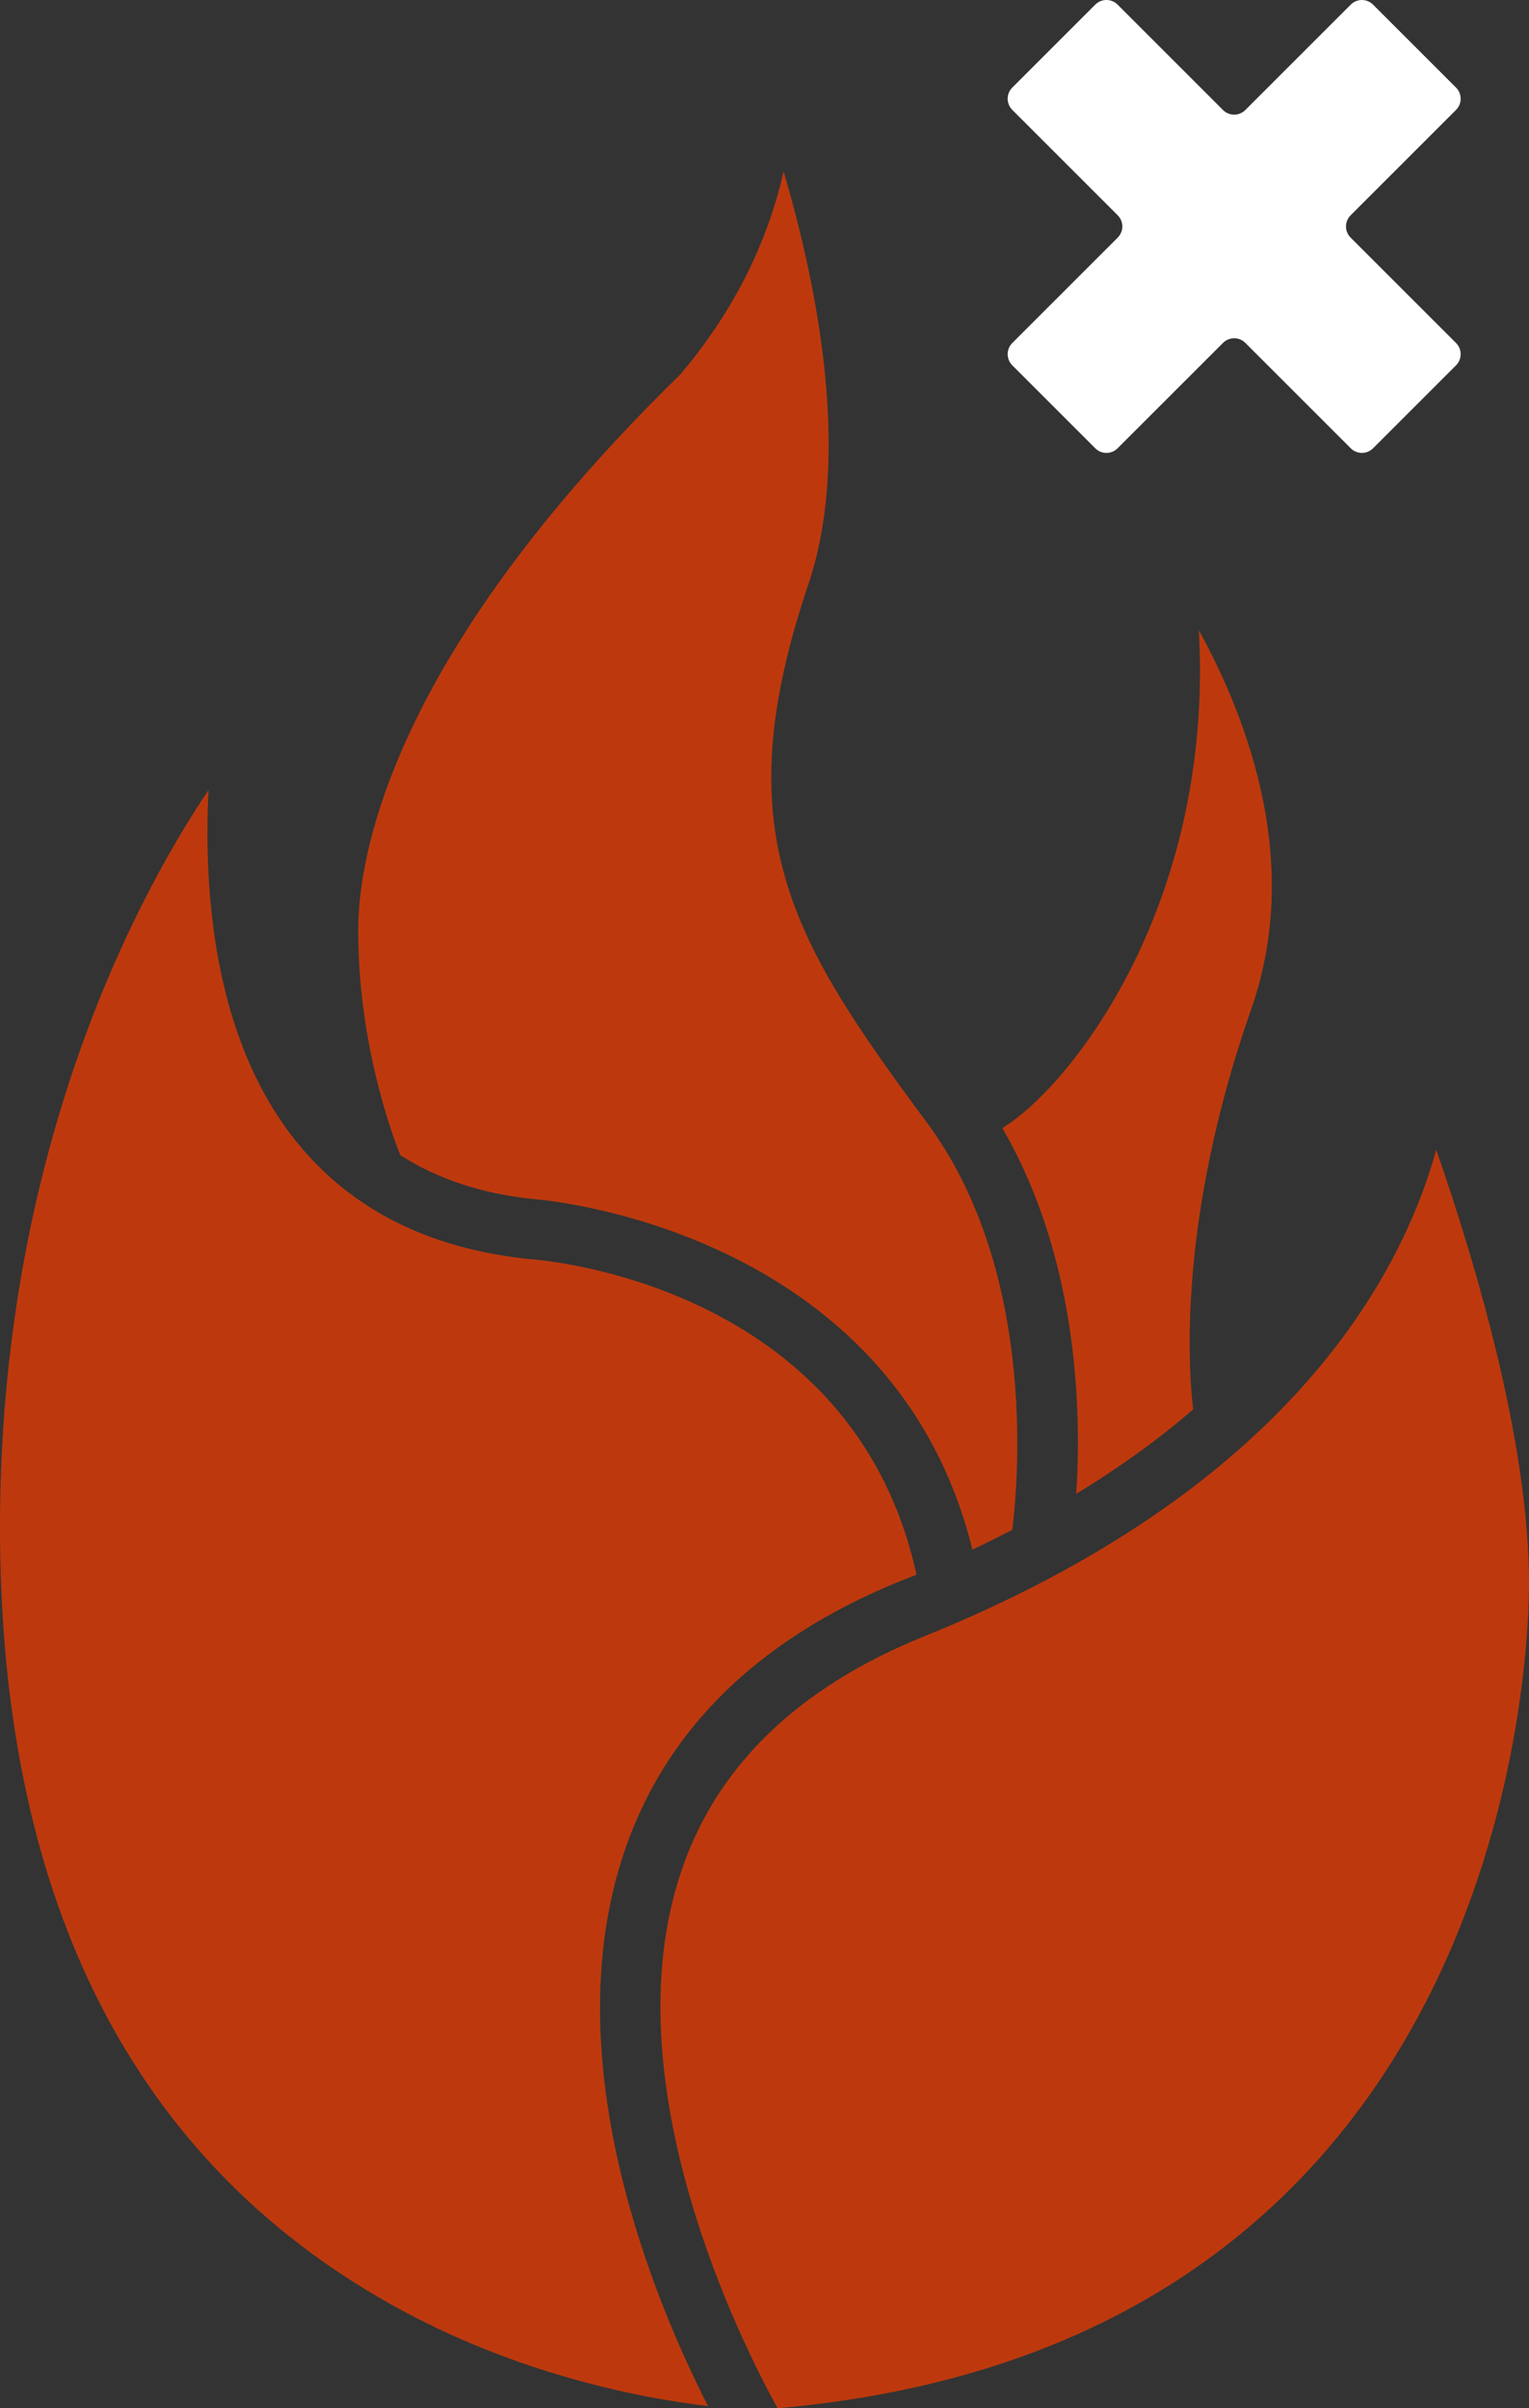
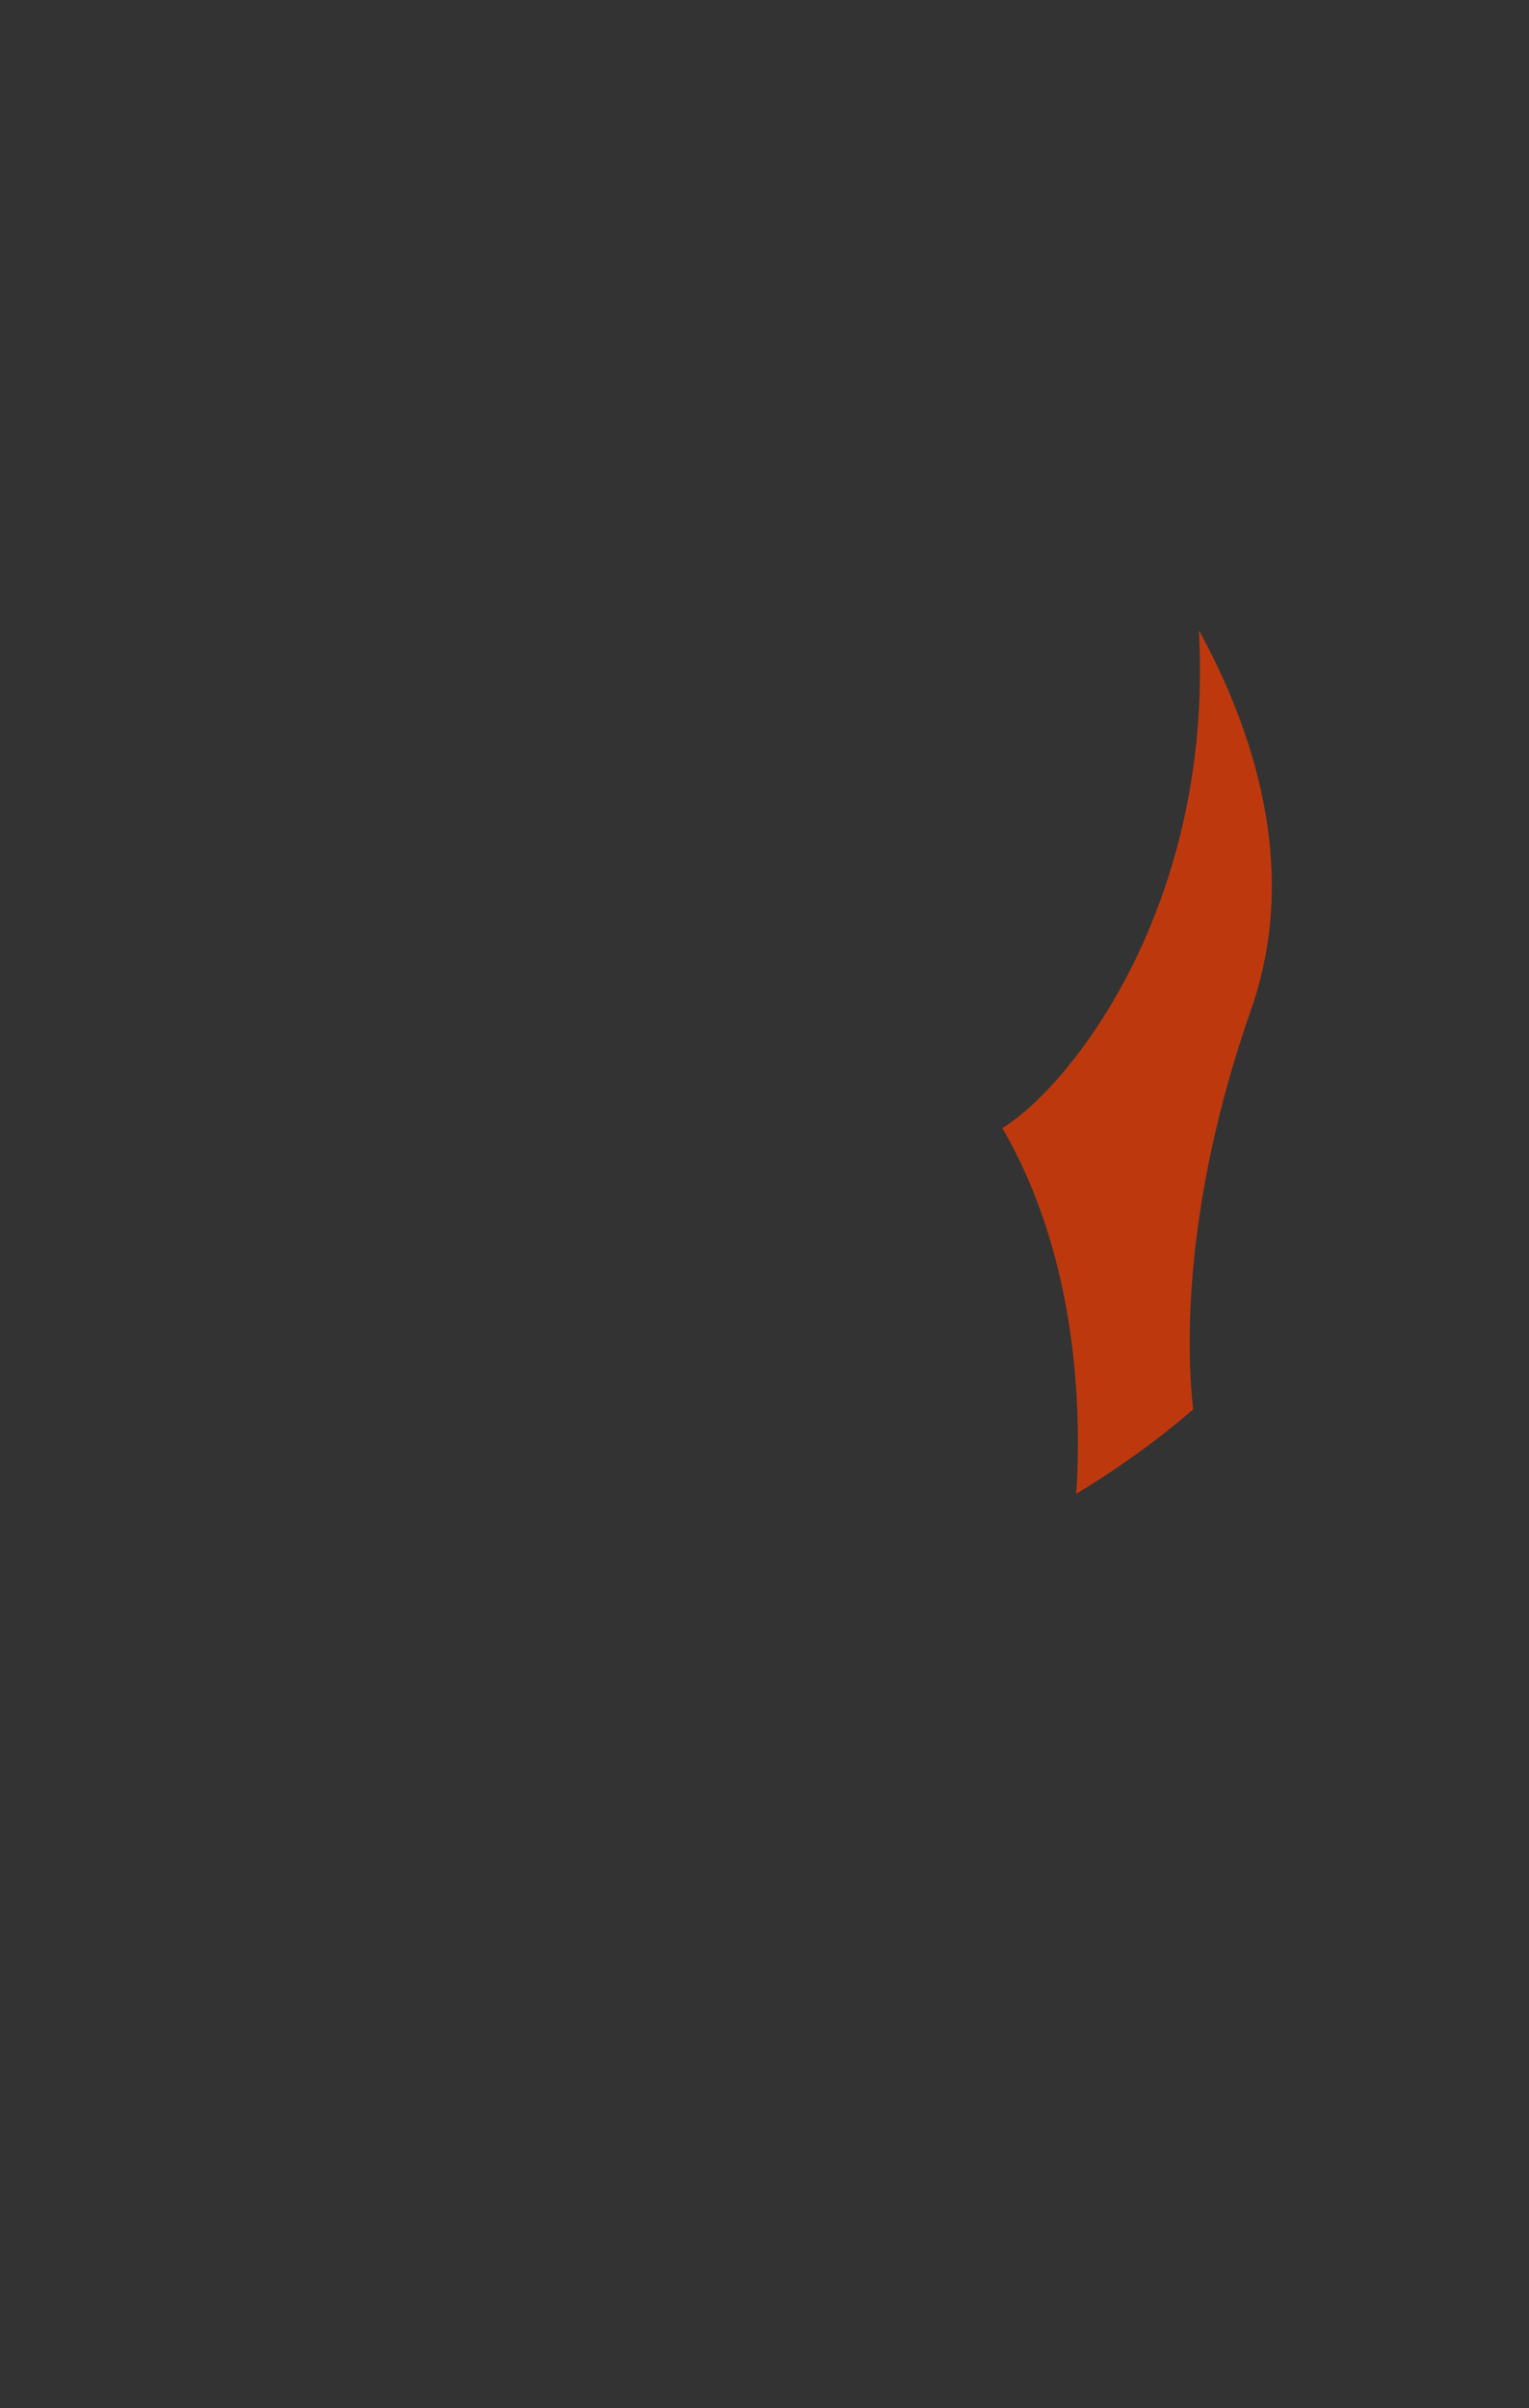
<svg xmlns="http://www.w3.org/2000/svg" id="Ebene_1" width="1225.73" height="1930.98" viewBox="0 0 1225.73 1930.98">
  <rect x="0" y="0" width="1225.73" height="1930.98" fill="#333333" stroke="none" />
-   <path d="m320.88,926.18c-8.29-20.86-33.72-92.01-33.72-180.3,0-58.01,25-217.59,257.31-444.75l1.57-1.71c47.58-56.43,71.15-113.29,82.15-162.01,28.15,95.72,54,230.16,19.72,331.46-67.15,198.87-13.57,284.45,95.01,431.03,86.58,116.72,74.15,281.45,68.58,326.74-10.29,5.29-21,10.72-32,15.86-63.58-258.88-347.89-280.74-350.17-280.88-42.29-4.14-78.43-16.14-108.44-35.43h0Z" style="fill:#bd390d;" />
-   <path d="m1225.53,1282.79c-3,100.29-46.29,599.33-602.19,648.19-29.15-52.86-133.58-260.31-77.72-429.03,28-85.01,93.72-148.87,195.16-189.87,290.02-117.15,381.74-286.31,410.6-390.17,32.72,94.29,77.72,245.73,74.15,360.89h0Z" style="fill:#bd390d;" />
-   <path d="m567.62,1929.27c-55.86-6.72-161.16-26.72-265.16-87.87C101.72,1723.68,0,1516.09,0,1224.64s102.87-495.47,167.16-591.19c-4,81.15,4.14,194.73,66.01,276.31,44.15,58.01,108.58,91.58,192.16,99.86,10.86.86,258.44,20.57,309.31,252.73l-.21.39c-121.83,46.24-200.84,121.71-234.67,224.21-55.58,168.01,26.15,360.6,67.86,442.32Z" style="fill:#bd390d;" />
-   <path d="m803.5,904.47c53.15-32,169.87-177.16,157.58-399.18,42.43,77.44,81.72,190.16,42,303.74-58.43,166.87-50.72,285.74-46.57,321.03-26.57,23-57.58,45.72-93.72,67.72,4.29-66.58,1.43-188.87-59.29-293.31h0Z" style="fill:#bd390d;" />
-   <path d="m1167.24,70.24L1100.7,3.7c-4.93-4.93-12.93-4.93-17.87,0l-84.53,84.53c-4.93,4.93-12.93,4.93-17.87,0L895.91,3.7c-4.93-4.93-12.93-4.93-17.87,0l-66.54,66.54c-4.93,4.93-4.93,12.93,0,17.87l84.53,84.53c4.93,4.93,4.93,12.93,0,17.87l-84.53,84.53c-4.93,4.93-4.93,12.93,0,17.87l66.54,66.54c4.93,4.93,12.93,4.93,17.87,0l84.53-84.53c4.93-4.93,12.93-4.93,17.87,0l84.53,84.53c4.93,4.93,12.93,4.93,17.87,0l66.54-66.54c4.93-4.93,4.93-12.93,0-17.87l-84.53-84.53c-4.93-4.93-4.93-12.93,0-17.87l84.53-84.53c4.93-4.93,4.93-12.93,0-17.87h-.01Z" style="fill:#fff;" />
+   <path d="m803.5,904.47c53.15-32,169.87-177.16,157.58-399.18,42.43,77.44,81.72,190.16,42,303.74-58.43,166.87-50.72,285.74-46.57,321.03-26.57,23-57.58,45.72-93.72,67.72,4.29-66.58,1.43-188.87-59.29-293.31Z" style="fill:#bd390d;" />
</svg>